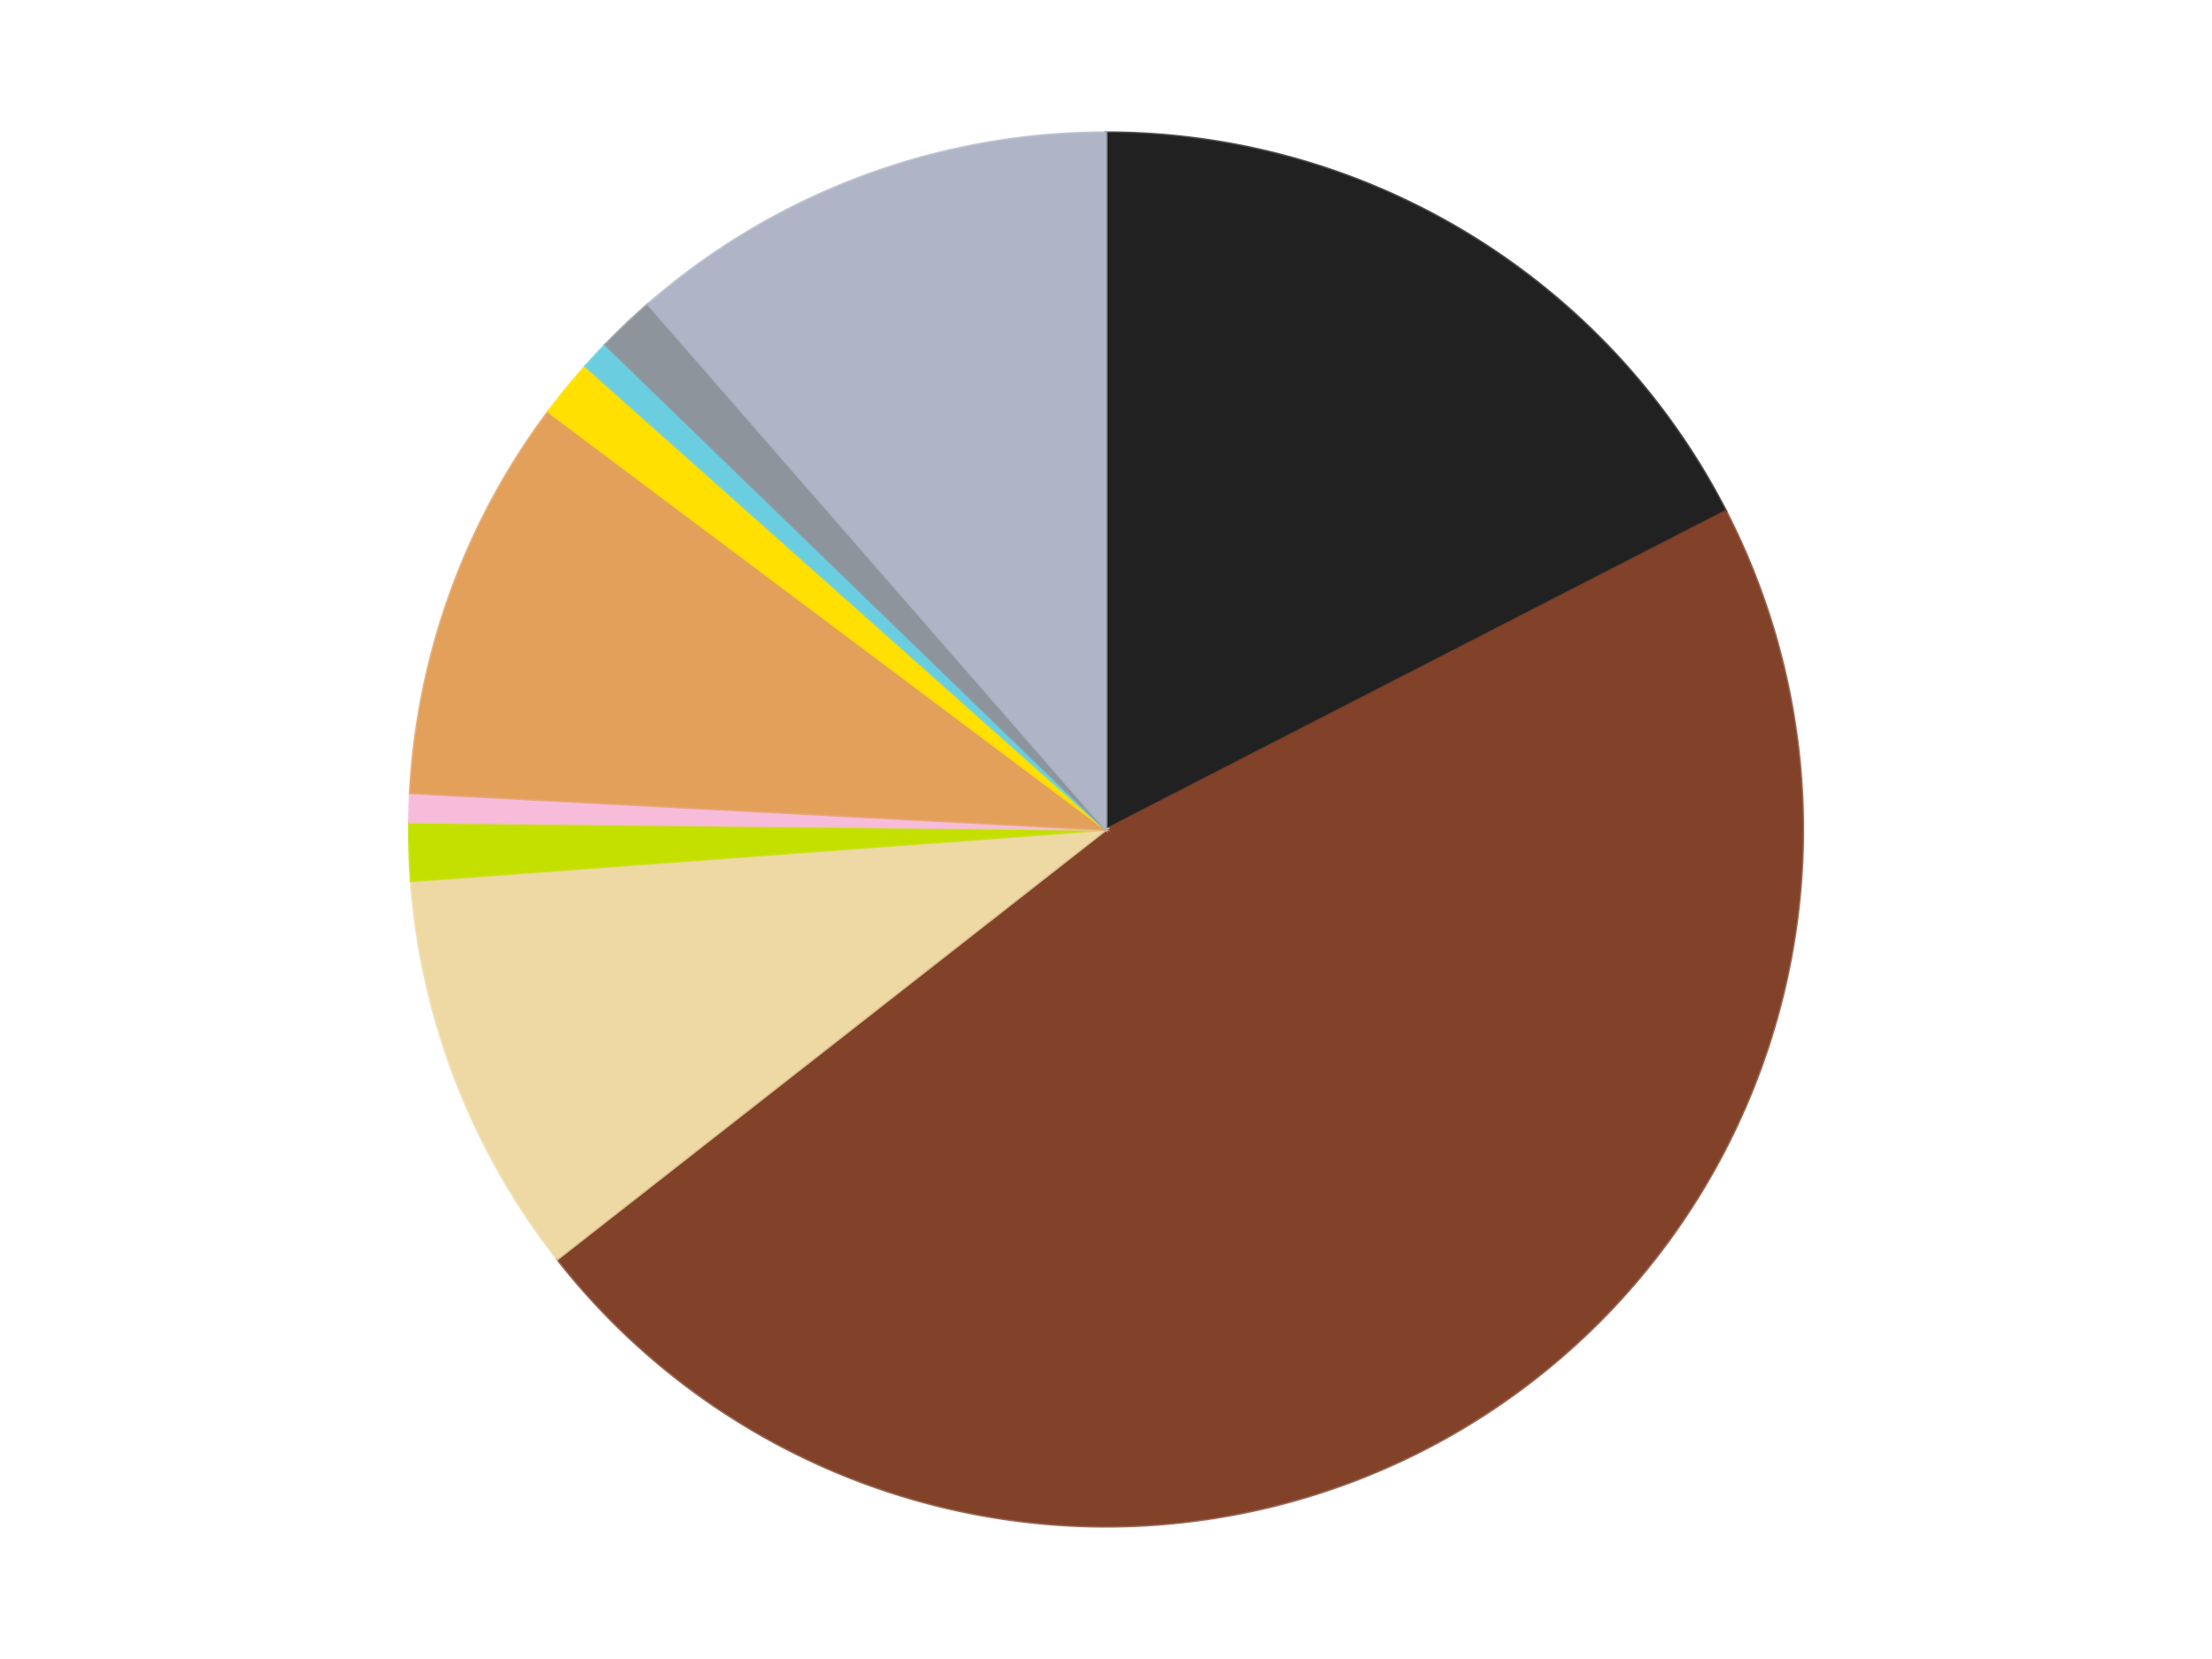
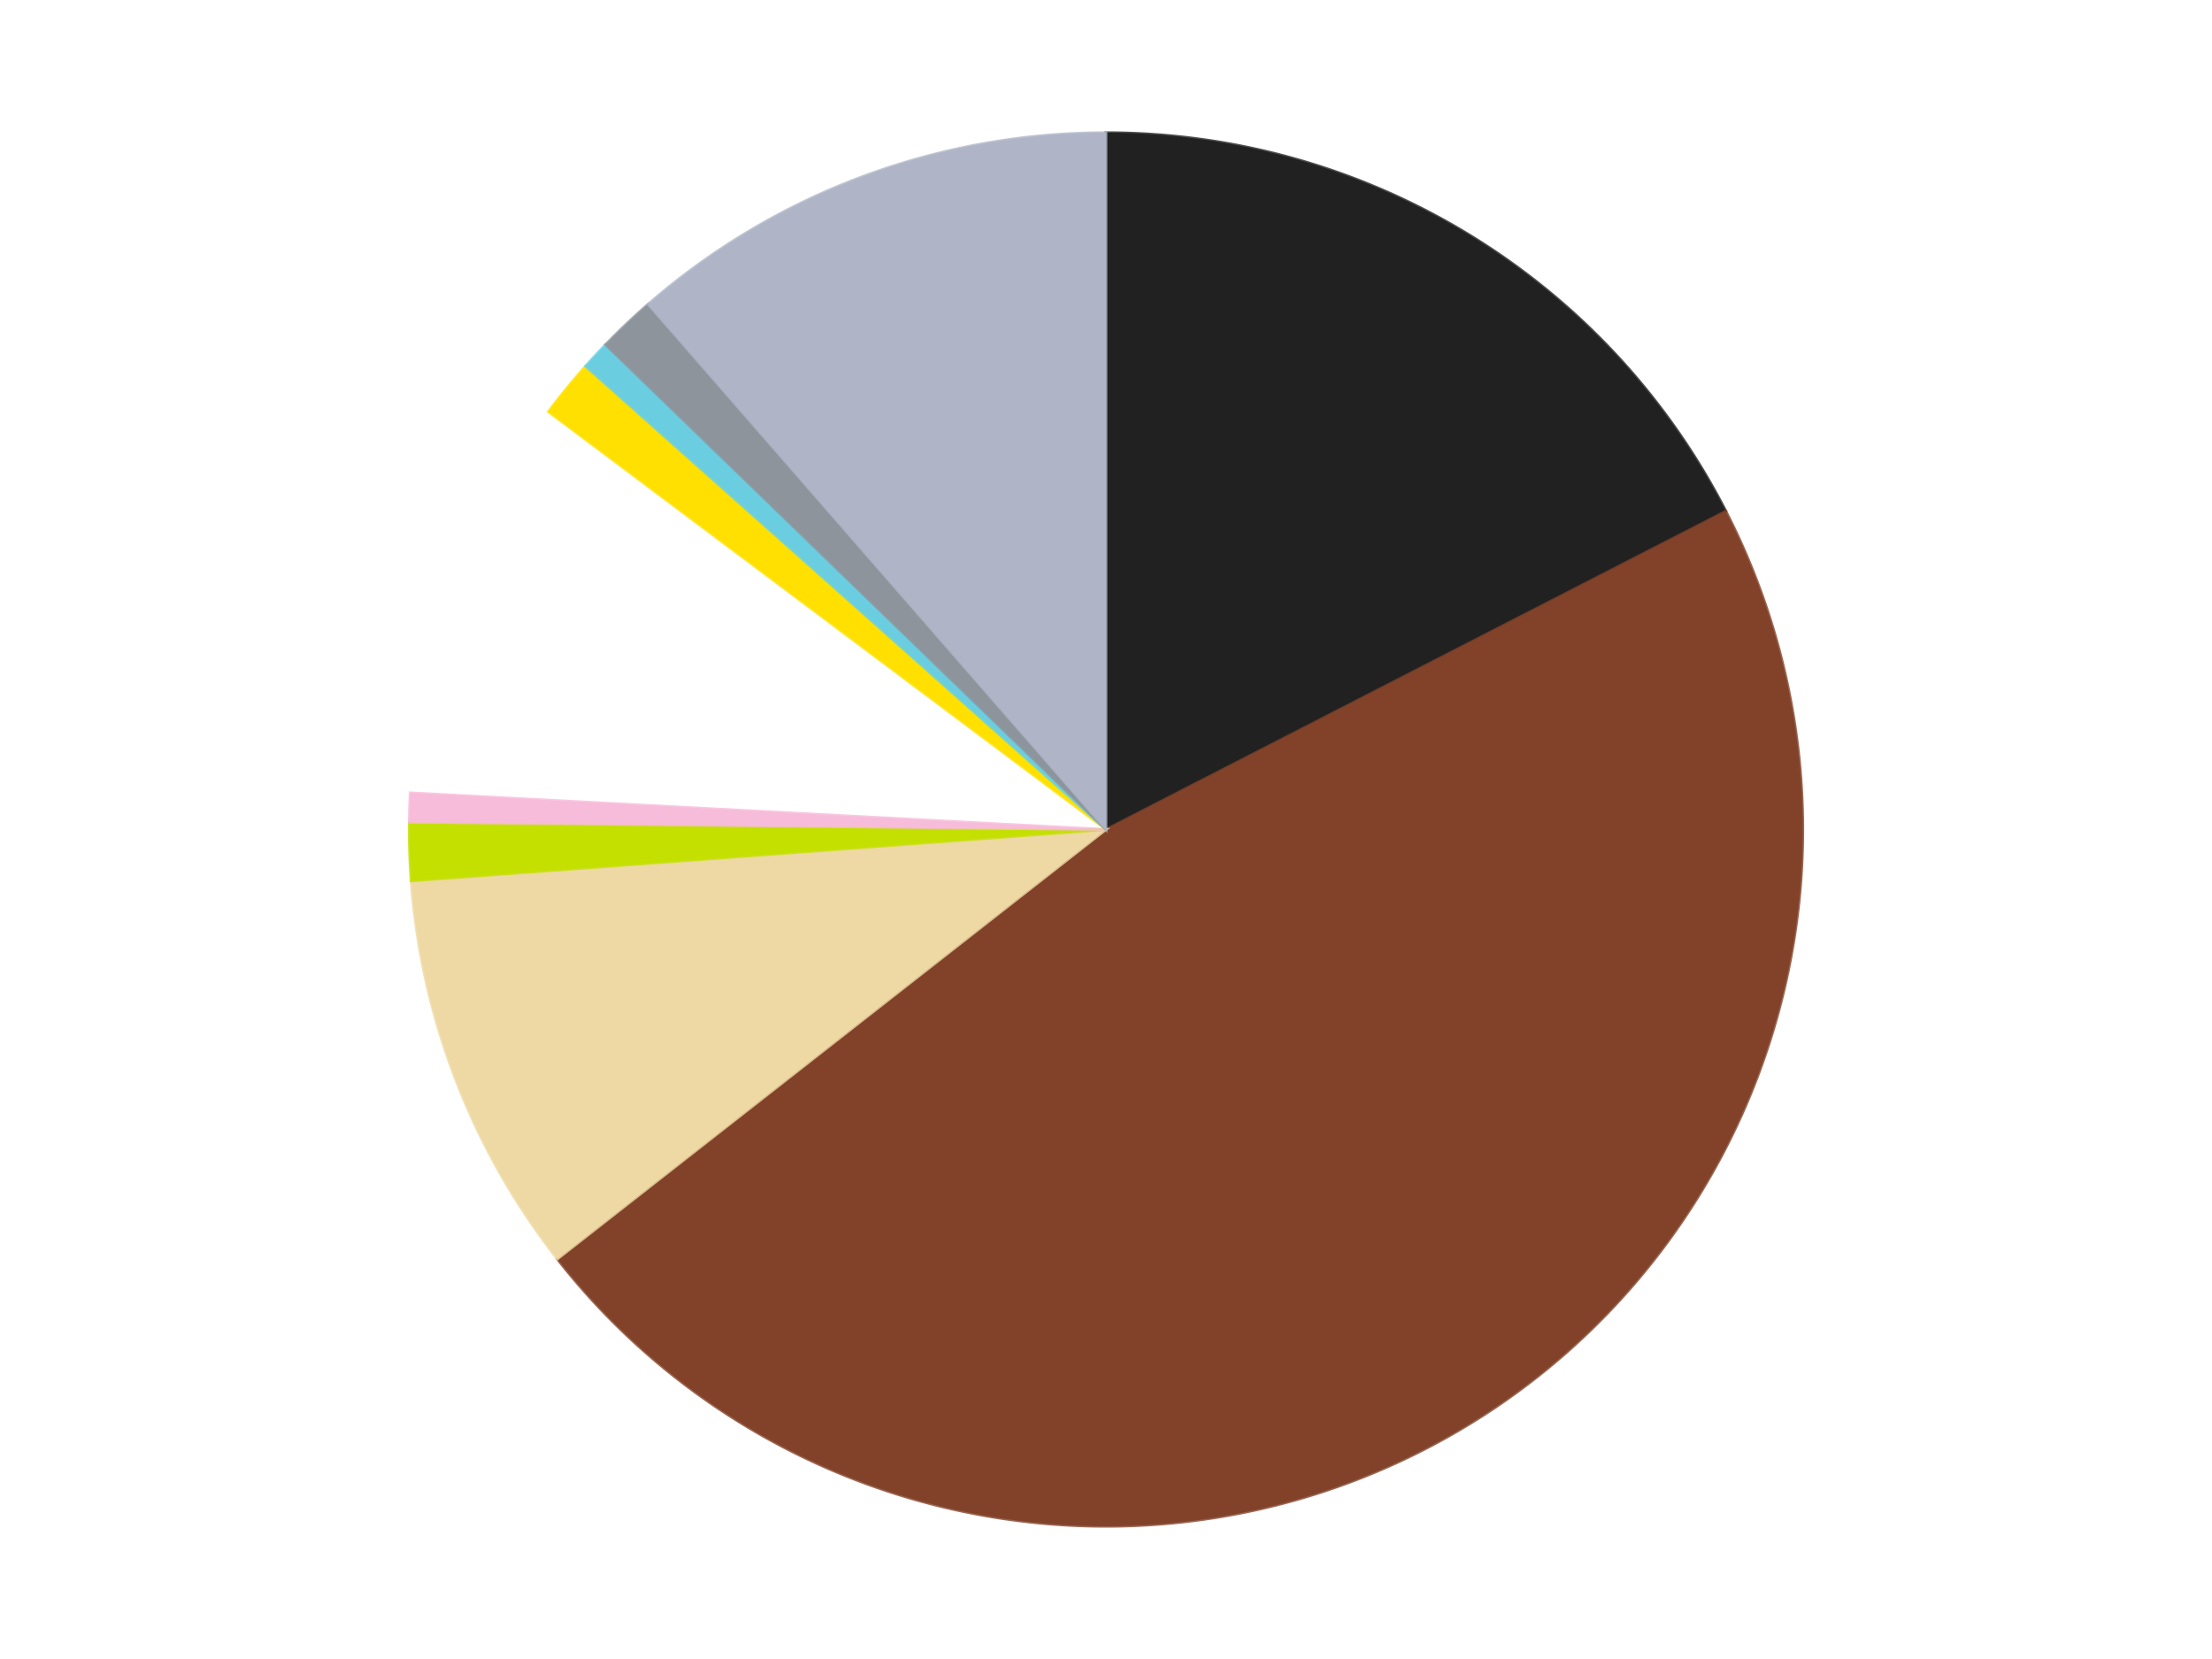
<svg xmlns="http://www.w3.org/2000/svg" xmlns:xlink="http://www.w3.org/1999/xlink" id="chart-9e24d310-8afa-47b7-a99f-2306ddf31a86" class="pygal-chart" viewBox="0 0 800 600">
  <defs>
    <style type="text/css">#chart-9e24d310-8afa-47b7-a99f-2306ddf31a86{-webkit-user-select:none;-webkit-font-smoothing:antialiased;font-family:Consolas,"Liberation Mono",Menlo,Courier,monospace}#chart-9e24d310-8afa-47b7-a99f-2306ddf31a86 .title{font-family:Consolas,"Liberation Mono",Menlo,Courier,monospace;font-size:16px}#chart-9e24d310-8afa-47b7-a99f-2306ddf31a86 .legends .legend text{font-family:Consolas,"Liberation Mono",Menlo,Courier,monospace;font-size:14px}#chart-9e24d310-8afa-47b7-a99f-2306ddf31a86 .axis text{font-family:Consolas,"Liberation Mono",Menlo,Courier,monospace;font-size:10px}#chart-9e24d310-8afa-47b7-a99f-2306ddf31a86 .axis text.major{font-family:Consolas,"Liberation Mono",Menlo,Courier,monospace;font-size:10px}#chart-9e24d310-8afa-47b7-a99f-2306ddf31a86 .text-overlay text.value{font-family:Consolas,"Liberation Mono",Menlo,Courier,monospace;font-size:16px}#chart-9e24d310-8afa-47b7-a99f-2306ddf31a86 .text-overlay text.label{font-family:Consolas,"Liberation Mono",Menlo,Courier,monospace;font-size:10px}#chart-9e24d310-8afa-47b7-a99f-2306ddf31a86 .tooltip{font-family:Consolas,"Liberation Mono",Menlo,Courier,monospace;font-size:14px}#chart-9e24d310-8afa-47b7-a99f-2306ddf31a86 text.no_data{font-family:Consolas,"Liberation Mono",Menlo,Courier,monospace;font-size:64px}
#chart-9e24d310-8afa-47b7-a99f-2306ddf31a86{background-color:transparent}#chart-9e24d310-8afa-47b7-a99f-2306ddf31a86 path,#chart-9e24d310-8afa-47b7-a99f-2306ddf31a86 line,#chart-9e24d310-8afa-47b7-a99f-2306ddf31a86 rect,#chart-9e24d310-8afa-47b7-a99f-2306ddf31a86 circle{-webkit-transition:150ms;-moz-transition:150ms;transition:150ms}#chart-9e24d310-8afa-47b7-a99f-2306ddf31a86 .graph &gt; .background{fill:transparent}#chart-9e24d310-8afa-47b7-a99f-2306ddf31a86 .plot &gt; .background{fill:transparent}#chart-9e24d310-8afa-47b7-a99f-2306ddf31a86 .graph{fill:rgba(0,0,0,.87)}#chart-9e24d310-8afa-47b7-a99f-2306ddf31a86 text.no_data{fill:rgba(0,0,0,1)}#chart-9e24d310-8afa-47b7-a99f-2306ddf31a86 .title{fill:rgba(0,0,0,1)}#chart-9e24d310-8afa-47b7-a99f-2306ddf31a86 .legends .legend text{fill:rgba(0,0,0,.87)}#chart-9e24d310-8afa-47b7-a99f-2306ddf31a86 .legends .legend:hover text{fill:rgba(0,0,0,1)}#chart-9e24d310-8afa-47b7-a99f-2306ddf31a86 .axis .line{stroke:rgba(0,0,0,1)}#chart-9e24d310-8afa-47b7-a99f-2306ddf31a86 .axis .guide.line{stroke:rgba(0,0,0,.54)}#chart-9e24d310-8afa-47b7-a99f-2306ddf31a86 .axis .major.line{stroke:rgba(0,0,0,.87)}#chart-9e24d310-8afa-47b7-a99f-2306ddf31a86 .axis text.major{fill:rgba(0,0,0,1)}#chart-9e24d310-8afa-47b7-a99f-2306ddf31a86 .axis.y .guides:hover .guide.line,#chart-9e24d310-8afa-47b7-a99f-2306ddf31a86 .line-graph .axis.x .guides:hover .guide.line,#chart-9e24d310-8afa-47b7-a99f-2306ddf31a86 .stackedline-graph .axis.x .guides:hover .guide.line,#chart-9e24d310-8afa-47b7-a99f-2306ddf31a86 .xy-graph .axis.x .guides:hover .guide.line{stroke:rgba(0,0,0,1)}#chart-9e24d310-8afa-47b7-a99f-2306ddf31a86 .axis .guides:hover text{fill:rgba(0,0,0,1)}#chart-9e24d310-8afa-47b7-a99f-2306ddf31a86 .reactive{fill-opacity:1.0;stroke-opacity:.8;stroke-width:1}#chart-9e24d310-8afa-47b7-a99f-2306ddf31a86 .ci{stroke:rgba(0,0,0,.87)}#chart-9e24d310-8afa-47b7-a99f-2306ddf31a86 .reactive.active,#chart-9e24d310-8afa-47b7-a99f-2306ddf31a86 .active .reactive{fill-opacity:0.6;stroke-opacity:.9;stroke-width:4}#chart-9e24d310-8afa-47b7-a99f-2306ddf31a86 .ci .reactive.active{stroke-width:1.5}#chart-9e24d310-8afa-47b7-a99f-2306ddf31a86 .series text{fill:rgba(0,0,0,1)}#chart-9e24d310-8afa-47b7-a99f-2306ddf31a86 .tooltip rect{fill:transparent;stroke:rgba(0,0,0,1);-webkit-transition:opacity 150ms;-moz-transition:opacity 150ms;transition:opacity 150ms}#chart-9e24d310-8afa-47b7-a99f-2306ddf31a86 .tooltip .label{fill:rgba(0,0,0,.87)}#chart-9e24d310-8afa-47b7-a99f-2306ddf31a86 .tooltip .label{fill:rgba(0,0,0,.87)}#chart-9e24d310-8afa-47b7-a99f-2306ddf31a86 .tooltip .legend{font-size:.8em;fill:rgba(0,0,0,.54)}#chart-9e24d310-8afa-47b7-a99f-2306ddf31a86 .tooltip .x_label{font-size:.6em;fill:rgba(0,0,0,1)}#chart-9e24d310-8afa-47b7-a99f-2306ddf31a86 .tooltip .xlink{font-size:.5em;text-decoration:underline}#chart-9e24d310-8afa-47b7-a99f-2306ddf31a86 .tooltip .value{font-size:1.5em}#chart-9e24d310-8afa-47b7-a99f-2306ddf31a86 .bound{font-size:.5em}#chart-9e24d310-8afa-47b7-a99f-2306ddf31a86 .max-value{font-size:.75em;fill:rgba(0,0,0,.54)}#chart-9e24d310-8afa-47b7-a99f-2306ddf31a86 .map-element{fill:transparent;stroke:rgba(0,0,0,.54) !important}#chart-9e24d310-8afa-47b7-a99f-2306ddf31a86 .map-element .reactive{fill-opacity:inherit;stroke-opacity:inherit}#chart-9e24d310-8afa-47b7-a99f-2306ddf31a86 .color-0,#chart-9e24d310-8afa-47b7-a99f-2306ddf31a86 .color-0 a:visited{stroke:#F44336;fill:#F44336}#chart-9e24d310-8afa-47b7-a99f-2306ddf31a86 .color-1,#chart-9e24d310-8afa-47b7-a99f-2306ddf31a86 .color-1 a:visited{stroke:#3F51B5;fill:#3F51B5}#chart-9e24d310-8afa-47b7-a99f-2306ddf31a86 .color-2,#chart-9e24d310-8afa-47b7-a99f-2306ddf31a86 .color-2 a:visited{stroke:#009688;fill:#009688}#chart-9e24d310-8afa-47b7-a99f-2306ddf31a86 .color-3,#chart-9e24d310-8afa-47b7-a99f-2306ddf31a86 .color-3 a:visited{stroke:#FFC107;fill:#FFC107}#chart-9e24d310-8afa-47b7-a99f-2306ddf31a86 .color-4,#chart-9e24d310-8afa-47b7-a99f-2306ddf31a86 .color-4 a:visited{stroke:#FF5722;fill:#FF5722}#chart-9e24d310-8afa-47b7-a99f-2306ddf31a86 .color-5,#chart-9e24d310-8afa-47b7-a99f-2306ddf31a86 .color-5 a:visited{stroke:#9C27B0;fill:#9C27B0}#chart-9e24d310-8afa-47b7-a99f-2306ddf31a86 .color-6,#chart-9e24d310-8afa-47b7-a99f-2306ddf31a86 .color-6 a:visited{stroke:#03A9F4;fill:#03A9F4}#chart-9e24d310-8afa-47b7-a99f-2306ddf31a86 .color-7,#chart-9e24d310-8afa-47b7-a99f-2306ddf31a86 .color-7 a:visited{stroke:#8BC34A;fill:#8BC34A}#chart-9e24d310-8afa-47b7-a99f-2306ddf31a86 .color-8,#chart-9e24d310-8afa-47b7-a99f-2306ddf31a86 .color-8 a:visited{stroke:#FF9800;fill:#FF9800}#chart-9e24d310-8afa-47b7-a99f-2306ddf31a86 .color-9,#chart-9e24d310-8afa-47b7-a99f-2306ddf31a86 .color-9 a:visited{stroke:#E91E63;fill:#E91E63}#chart-9e24d310-8afa-47b7-a99f-2306ddf31a86 .text-overlay .color-0 text{fill:black}#chart-9e24d310-8afa-47b7-a99f-2306ddf31a86 .text-overlay .color-1 text{fill:black}#chart-9e24d310-8afa-47b7-a99f-2306ddf31a86 .text-overlay .color-2 text{fill:black}#chart-9e24d310-8afa-47b7-a99f-2306ddf31a86 .text-overlay .color-3 text{fill:black}#chart-9e24d310-8afa-47b7-a99f-2306ddf31a86 .text-overlay .color-4 text{fill:black}#chart-9e24d310-8afa-47b7-a99f-2306ddf31a86 .text-overlay .color-5 text{fill:black}#chart-9e24d310-8afa-47b7-a99f-2306ddf31a86 .text-overlay .color-6 text{fill:black}#chart-9e24d310-8afa-47b7-a99f-2306ddf31a86 .text-overlay .color-7 text{fill:black}#chart-9e24d310-8afa-47b7-a99f-2306ddf31a86 .text-overlay .color-8 text{fill:black}#chart-9e24d310-8afa-47b7-a99f-2306ddf31a86 .text-overlay .color-9 text{fill:black}
#chart-9e24d310-8afa-47b7-a99f-2306ddf31a86 text.no_data{text-anchor:middle}#chart-9e24d310-8afa-47b7-a99f-2306ddf31a86 .guide.line{fill:none}#chart-9e24d310-8afa-47b7-a99f-2306ddf31a86 .centered{text-anchor:middle}#chart-9e24d310-8afa-47b7-a99f-2306ddf31a86 .title{text-anchor:middle}#chart-9e24d310-8afa-47b7-a99f-2306ddf31a86 .legends .legend text{fill-opacity:1}#chart-9e24d310-8afa-47b7-a99f-2306ddf31a86 .axis.x text{text-anchor:middle}#chart-9e24d310-8afa-47b7-a99f-2306ddf31a86 .axis.x:not(.web) text[transform]{text-anchor:start}#chart-9e24d310-8afa-47b7-a99f-2306ddf31a86 .axis.x:not(.web) text[transform].backwards{text-anchor:end}#chart-9e24d310-8afa-47b7-a99f-2306ddf31a86 .axis.y text{text-anchor:end}#chart-9e24d310-8afa-47b7-a99f-2306ddf31a86 .axis.y text[transform].backwards{text-anchor:start}#chart-9e24d310-8afa-47b7-a99f-2306ddf31a86 .axis.y2 text{text-anchor:start}#chart-9e24d310-8afa-47b7-a99f-2306ddf31a86 .axis.y2 text[transform].backwards{text-anchor:end}#chart-9e24d310-8afa-47b7-a99f-2306ddf31a86 .axis .guide.line{stroke-dasharray:4,4;stroke:black}#chart-9e24d310-8afa-47b7-a99f-2306ddf31a86 .axis .major.guide.line{stroke-dasharray:6,6;stroke:black}#chart-9e24d310-8afa-47b7-a99f-2306ddf31a86 .horizontal .axis.y .guide.line,#chart-9e24d310-8afa-47b7-a99f-2306ddf31a86 .horizontal .axis.y2 .guide.line,#chart-9e24d310-8afa-47b7-a99f-2306ddf31a86 .vertical .axis.x .guide.line{opacity:0}#chart-9e24d310-8afa-47b7-a99f-2306ddf31a86 .horizontal .axis.always_show .guide.line,#chart-9e24d310-8afa-47b7-a99f-2306ddf31a86 .vertical .axis.always_show .guide.line{opacity:1 !important}#chart-9e24d310-8afa-47b7-a99f-2306ddf31a86 .axis.y .guides:hover .guide.line,#chart-9e24d310-8afa-47b7-a99f-2306ddf31a86 .axis.y2 .guides:hover .guide.line,#chart-9e24d310-8afa-47b7-a99f-2306ddf31a86 .axis.x .guides:hover .guide.line{opacity:1}#chart-9e24d310-8afa-47b7-a99f-2306ddf31a86 .axis .guides:hover text{opacity:1}#chart-9e24d310-8afa-47b7-a99f-2306ddf31a86 .nofill{fill:none}#chart-9e24d310-8afa-47b7-a99f-2306ddf31a86 .subtle-fill{fill-opacity:.2}#chart-9e24d310-8afa-47b7-a99f-2306ddf31a86 .dot{stroke-width:1px;fill-opacity:1;stroke-opacity:1}#chart-9e24d310-8afa-47b7-a99f-2306ddf31a86 .dot.active{stroke-width:5px}#chart-9e24d310-8afa-47b7-a99f-2306ddf31a86 .dot.negative{fill:transparent}#chart-9e24d310-8afa-47b7-a99f-2306ddf31a86 text,#chart-9e24d310-8afa-47b7-a99f-2306ddf31a86 tspan{stroke:none !important}#chart-9e24d310-8afa-47b7-a99f-2306ddf31a86 .series text.active{opacity:1}#chart-9e24d310-8afa-47b7-a99f-2306ddf31a86 .tooltip rect{fill-opacity:.95;stroke-width:.5}#chart-9e24d310-8afa-47b7-a99f-2306ddf31a86 .tooltip text{fill-opacity:1}#chart-9e24d310-8afa-47b7-a99f-2306ddf31a86 .showable{visibility:hidden}#chart-9e24d310-8afa-47b7-a99f-2306ddf31a86 .showable.shown{visibility:visible}#chart-9e24d310-8afa-47b7-a99f-2306ddf31a86 .gauge-background{fill:rgba(229,229,229,1);stroke:none}#chart-9e24d310-8afa-47b7-a99f-2306ddf31a86 .bg-lines{stroke:transparent;stroke-width:2px}</style>
    <script type="text/javascript">window.pygal = window.pygal || {};window.pygal.config = window.pygal.config || {};window.pygal.config['9e24d310-8afa-47b7-a99f-2306ddf31a86'] = {"allow_interruptions": false, "box_mode": "extremes", "classes": ["pygal-chart"], "css": ["file://style.css", "file://graph.css"], "defs": [], "disable_xml_declaration": false, "dots_size": 2.5, "dynamic_print_values": false, "explicit_size": false, "fill": false, "force_uri_protocol": "https", "formatter": null, "half_pie": false, "height": 600, "include_x_axis": false, "inner_radius": 0, "interpolate": null, "interpolation_parameters": {}, "interpolation_precision": 250, "inverse_y_axis": false, "js": ["//kozea.github.io/pygal.js/2.0.x/pygal-tooltips.min.js"], "legend_at_bottom": false, "legend_at_bottom_columns": null, "legend_box_size": 12, "logarithmic": false, "margin": 20, "margin_bottom": null, "margin_left": null, "margin_right": null, "margin_top": null, "max_scale": 16, "min_scale": 4, "missing_value_fill_truncation": "x", "no_data_text": "No data", "no_prefix": false, "order_min": null, "pretty_print": false, "print_labels": false, "print_values": false, "print_values_position": "center", "print_zeroes": true, "range": null, "rounded_bars": null, "secondary_range": null, "show_dots": true, "show_legend": false, "show_minor_x_labels": true, "show_minor_y_labels": true, "show_only_major_dots": false, "show_x_guides": false, "show_x_labels": true, "show_y_guides": true, "show_y_labels": true, "spacing": 10, "stack_from_top": false, "strict": false, "stroke": true, "stroke_style": null, "style": {"background": "transparent", "ci_colors": [], "colors": ["#F44336", "#3F51B5", "#009688", "#FFC107", "#FF5722", "#9C27B0", "#03A9F4", "#8BC34A", "#FF9800", "#E91E63", "#2196F3", "#4CAF50", "#FFEB3B", "#673AB7", "#00BCD4", "#CDDC39", "#9E9E9E", "#607D8B"], "dot_opacity": "1", "font_family": "Consolas, \"Liberation Mono\", Menlo, Courier, monospace", "foreground": "rgba(0, 0, 0, .87)", "foreground_strong": "rgba(0, 0, 0, 1)", "foreground_subtle": "rgba(0, 0, 0, .54)", "guide_stroke_color": "black", "guide_stroke_dasharray": "4,4", "label_font_family": "Consolas, \"Liberation Mono\", Menlo, Courier, monospace", "label_font_size": 10, "legend_font_family": "Consolas, \"Liberation Mono\", Menlo, Courier, monospace", "legend_font_size": 14, "major_guide_stroke_color": "black", "major_guide_stroke_dasharray": "6,6", "major_label_font_family": "Consolas, \"Liberation Mono\", Menlo, Courier, monospace", "major_label_font_size": 10, "no_data_font_family": "Consolas, \"Liberation Mono\", Menlo, Courier, monospace", "no_data_font_size": 64, "opacity": "1.0", "opacity_hover": "0.6", "plot_background": "transparent", "stroke_opacity": ".8", "stroke_opacity_hover": ".9", "stroke_width": "1", "stroke_width_hover": "4", "title_font_family": "Consolas, \"Liberation Mono\", Menlo, Courier, monospace", "title_font_size": 16, "tooltip_font_family": "Consolas, \"Liberation Mono\", Menlo, Courier, monospace", "tooltip_font_size": 14, "transition": "150ms", "value_background": "rgba(229, 229, 229, 1)", "value_colors": [], "value_font_family": "Consolas, \"Liberation Mono\", Menlo, Courier, monospace", "value_font_size": 16, "value_label_font_family": "Consolas, \"Liberation Mono\", Menlo, Courier, monospace", "value_label_font_size": 10}, "title": null, "tooltip_border_radius": 0, "tooltip_fancy_mode": true, "truncate_label": null, "truncate_legend": null, "width": 800, "x_label_rotation": 0, "x_labels": null, "x_labels_major": null, "x_labels_major_count": null, "x_labels_major_every": null, "x_title": null, "xrange": null, "y_label_rotation": 0, "y_labels": null, "y_labels_major": null, "y_labels_major_count": null, "y_labels_major_every": null, "y_title": null, "zero": 0, "legends": ["Black", "Reddish Brown", "Tan", "Lime", "Bright Pink", "Medium Nougat", "Yellow", "Medium Azure", "Flat Silver", "Light Bluish Gray"]}</script>
    <script type="text/javascript" xlink:href="https://kozea.github.io/pygal.js/2.0.x/pygal-tooltips.min.js" />
  </defs>
  <title>Pygal</title>
  <g class="graph pie-graph vertical">
    <rect x="0" y="0" width="800" height="600" class="background" />
    <g transform="translate(20, 20)" class="plot">
      <rect x="0" y="0" width="760" height="560" class="background" />
      <g class="series serie-0 color-0">
        <g class="slices">
          <g class="slice" style="fill: #212121; stroke: #212121">
            <path d="M380 28 A252 252 0 0 1 604.171 164.885 L380 280 A0 0 0 0 0 380 280 z" class="slice reactive tooltip-trigger" />
            <desc class="value">26</desc>
            <desc class="x centered">445.6648494991499</desc>
            <desc class="y centered">172.46336651980408</desc>
          </g>
        </g>
      </g>
      <g class="series serie-1 color-1">
        <g class="slices">
          <g class="slice" style="fill: #82422A; stroke: #82422A">
            <path d="M604.171 164.885 A252 252 0 0 1 181.567 435.333 L380 280 A0 0 0 0 0 380 280 z" class="slice reactive tooltip-trigger" />
            <desc class="value">70</desc>
            <desc class="x centered">447.91744387561306</desc>
            <desc class="y centered">386.1283224092558</desc>
          </g>
        </g>
      </g>
      <g class="series serie-2 color-2">
        <g class="slices">
          <g class="slice" style="fill: #EED9A4; stroke: #EED9A4">
            <path d="M181.567 435.333 A252 252 0 0 1 128.686 298.58 L380 280 A0 0 0 0 0 380 280 z" class="slice reactive tooltip-trigger" />
            <desc class="value">14</desc>
            <desc class="x centered">262.48029544585137</desc>
            <desc class="y centered">325.4435808613892</desc>
          </g>
        </g>
      </g>
      <g class="series serie-3 color-3">
        <g class="slices">
          <g class="slice" style="fill: #C4E000; stroke: #C4E000">
            <path d="M128.686 298.58 A252 252 0 0 1 128.014 277.343 L380 280 A0 0 0 0 0 380 280 z" class="slice reactive tooltip-trigger" />
            <desc class="value">2</desc>
            <desc class="x centered">254.06301066679794</desc>
            <desc class="y centered">283.98430893492844</desc>
          </g>
        </g>
      </g>
      <g class="series serie-4 color-4">
        <g class="slices">
          <g class="slice" style="fill: #F7BCDA; stroke: #F7BCDA">
            <path d="M128.014 277.343 A252 252 0 0 1 128.35 266.723 L380 280 A0 0 0 0 0 380 280 z" class="slice reactive tooltip-trigger" />
            <desc class="value">1</desc>
            <desc class="x centered">254.06301066679794</desc>
            <desc class="y centered">276.0156910650717</desc>
          </g>
        </g>
      </g>
      <g class="series serie-5 color-5">
        <g class="slices">
          <g class="slice" style="fill: #E3A05B; stroke: #E3A05B">
-             <path d="M128.35 266.723 A252 252 0 0 1 178.336 128.885 L380 280 A0 0 0 0 0 380 280 z" class="slice reactive tooltip-trigger" />
            <desc class="value">14</desc>
            <desc class="x centered">261.54833172044675</desc>
            <desc class="y centered">237.04418221252598</desc>
          </g>
        </g>
      </g>
      <g class="series serie-6 color-6">
        <g class="slices">
          <g class="slice" style="fill: #FFE001; stroke: #FFE001">
            <path d="M178.336 128.885 A252 252 0 0 1 191.782 112.435 L380 280 A0 0 0 0 0 380 280 z" class="slice reactive tooltip-trigger" />
            <desc class="value">2</desc>
            <desc class="x centered">282.44287074424943</desc>
            <desc class="y centered">200.25912885240857</desc>
          </g>
        </g>
      </g>
      <g class="series serie-7 color-7">
        <g class="slices">
          <g class="slice" style="fill: #6ACEE0; stroke: #6ACEE0">
            <path d="M191.782 112.435 A252 252 0 0 1 199.014 104.649 L380 280 A0 0 0 0 0 380 280 z" class="slice reactive tooltip-trigger" />
            <desc class="value">1</desc>
            <desc class="x centered">287.6784991220801</desc>
            <desc class="y centered">194.25187771357184</desc>
          </g>
        </g>
      </g>
      <g class="series serie-8 color-8">
        <g class="slices">
          <g class="slice" style="fill: #8D949C; stroke: #8D949C">
            <path d="M199.014 104.649 A252 252 0 0 1 214.428 90.026 L380 280 A0 0 0 0 0 380 280 z" class="slice reactive tooltip-trigger" />
            <desc class="value">2</desc>
            <desc class="x centered">293.2833836760401</desc>
            <desc class="y centered">188.58759136023636</desc>
          </g>
        </g>
      </g>
      <g class="series serie-9 color-9">
        <g class="slices">
          <g class="slice" style="fill: #AFB5C7; stroke: #AFB5C7">
            <path d="M214.428 90.026 A252 252 0 0 1 380 28 L380 280 A0 0 0 0 0 380 280 z" class="slice reactive tooltip-trigger" />
            <desc class="value">17</desc>
            <desc class="x centered">335.79784440248926</desc>
            <desc class="y centered">162.00775686286215</desc>
          </g>
        </g>
      </g>
    </g>
    <g class="titles" />
    <g transform="translate(20, 20)" class="plot overlay">
      <g class="series serie-0 color-0" />
      <g class="series serie-1 color-1" />
      <g class="series serie-2 color-2" />
      <g class="series serie-3 color-3" />
      <g class="series serie-4 color-4" />
      <g class="series serie-5 color-5" />
      <g class="series serie-6 color-6" />
      <g class="series serie-7 color-7" />
      <g class="series serie-8 color-8" />
      <g class="series serie-9 color-9" />
    </g>
    <g transform="translate(20, 20)" class="plot text-overlay">
      <g class="series serie-0 color-0" />
      <g class="series serie-1 color-1" />
      <g class="series serie-2 color-2" />
      <g class="series serie-3 color-3" />
      <g class="series serie-4 color-4" />
      <g class="series serie-5 color-5" />
      <g class="series serie-6 color-6" />
      <g class="series serie-7 color-7" />
      <g class="series serie-8 color-8" />
      <g class="series serie-9 color-9" />
    </g>
    <g transform="translate(20, 20)" class="plot tooltip-overlay">
      <g transform="translate(0 0)" style="opacity: 0" class="tooltip">
        <rect rx="0" ry="0" width="0" height="0" class="tooltip-box" />
        <g class="text" />
      </g>
    </g>
  </g>
</svg>